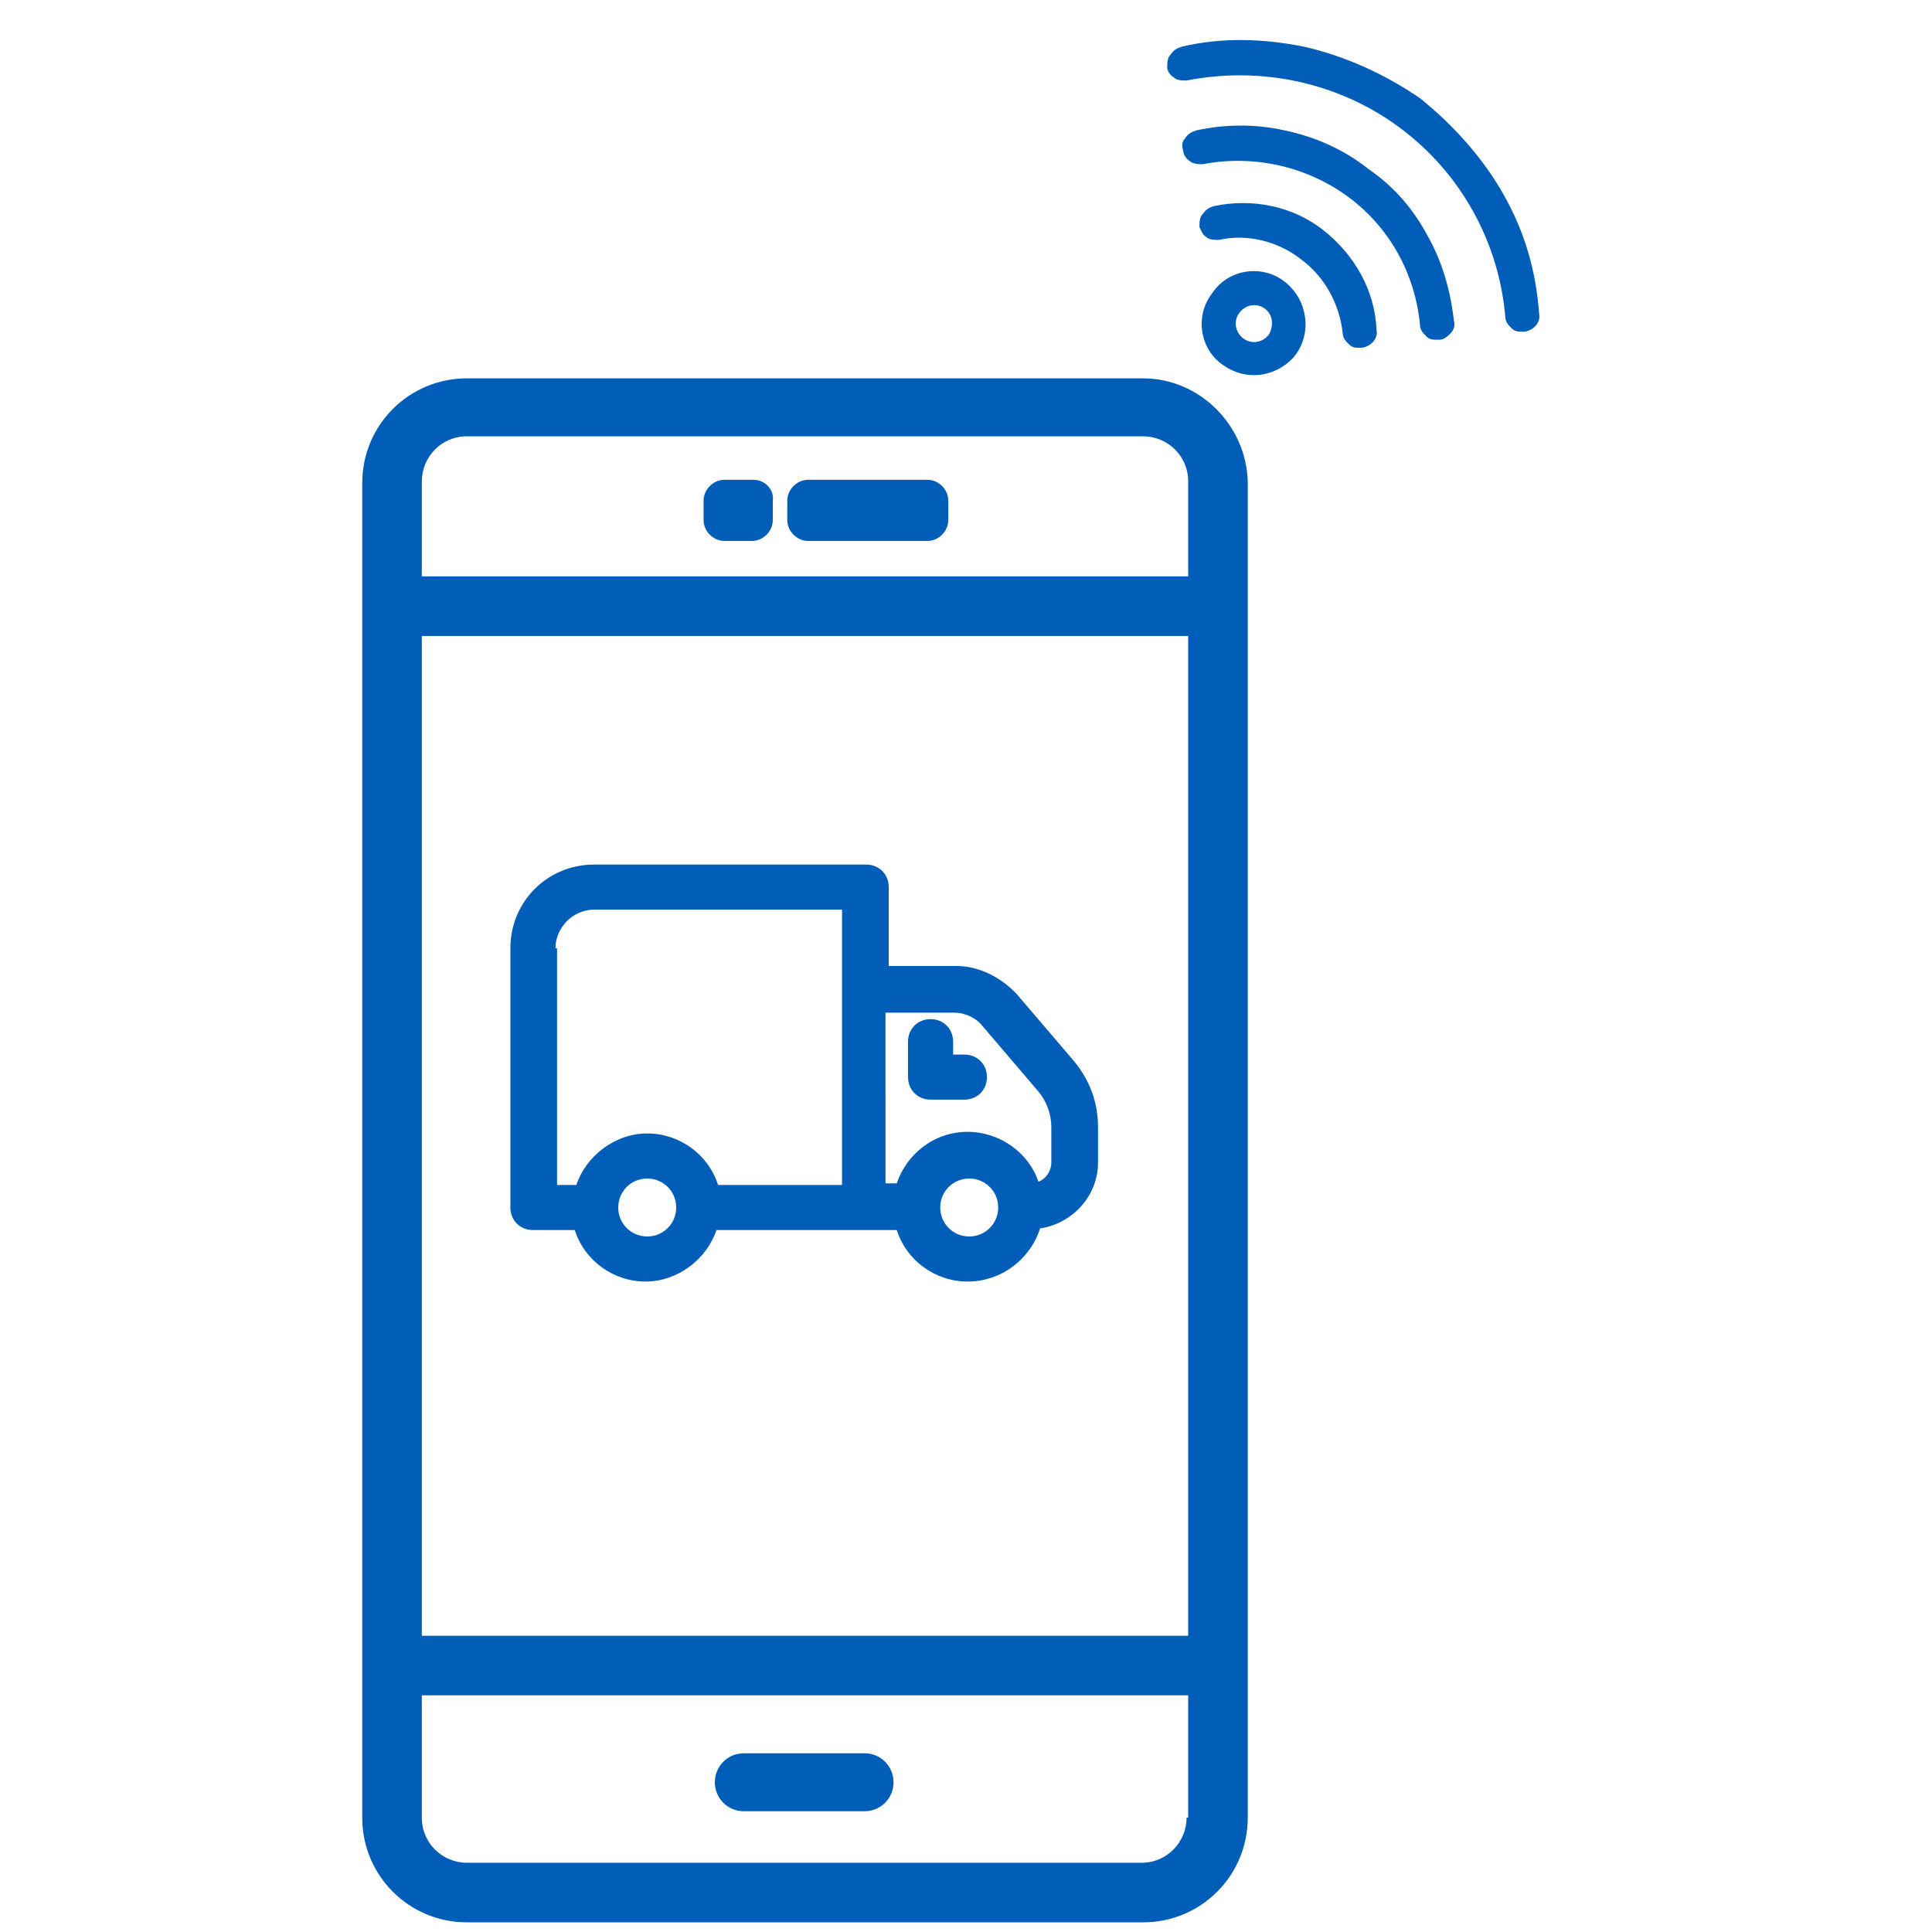
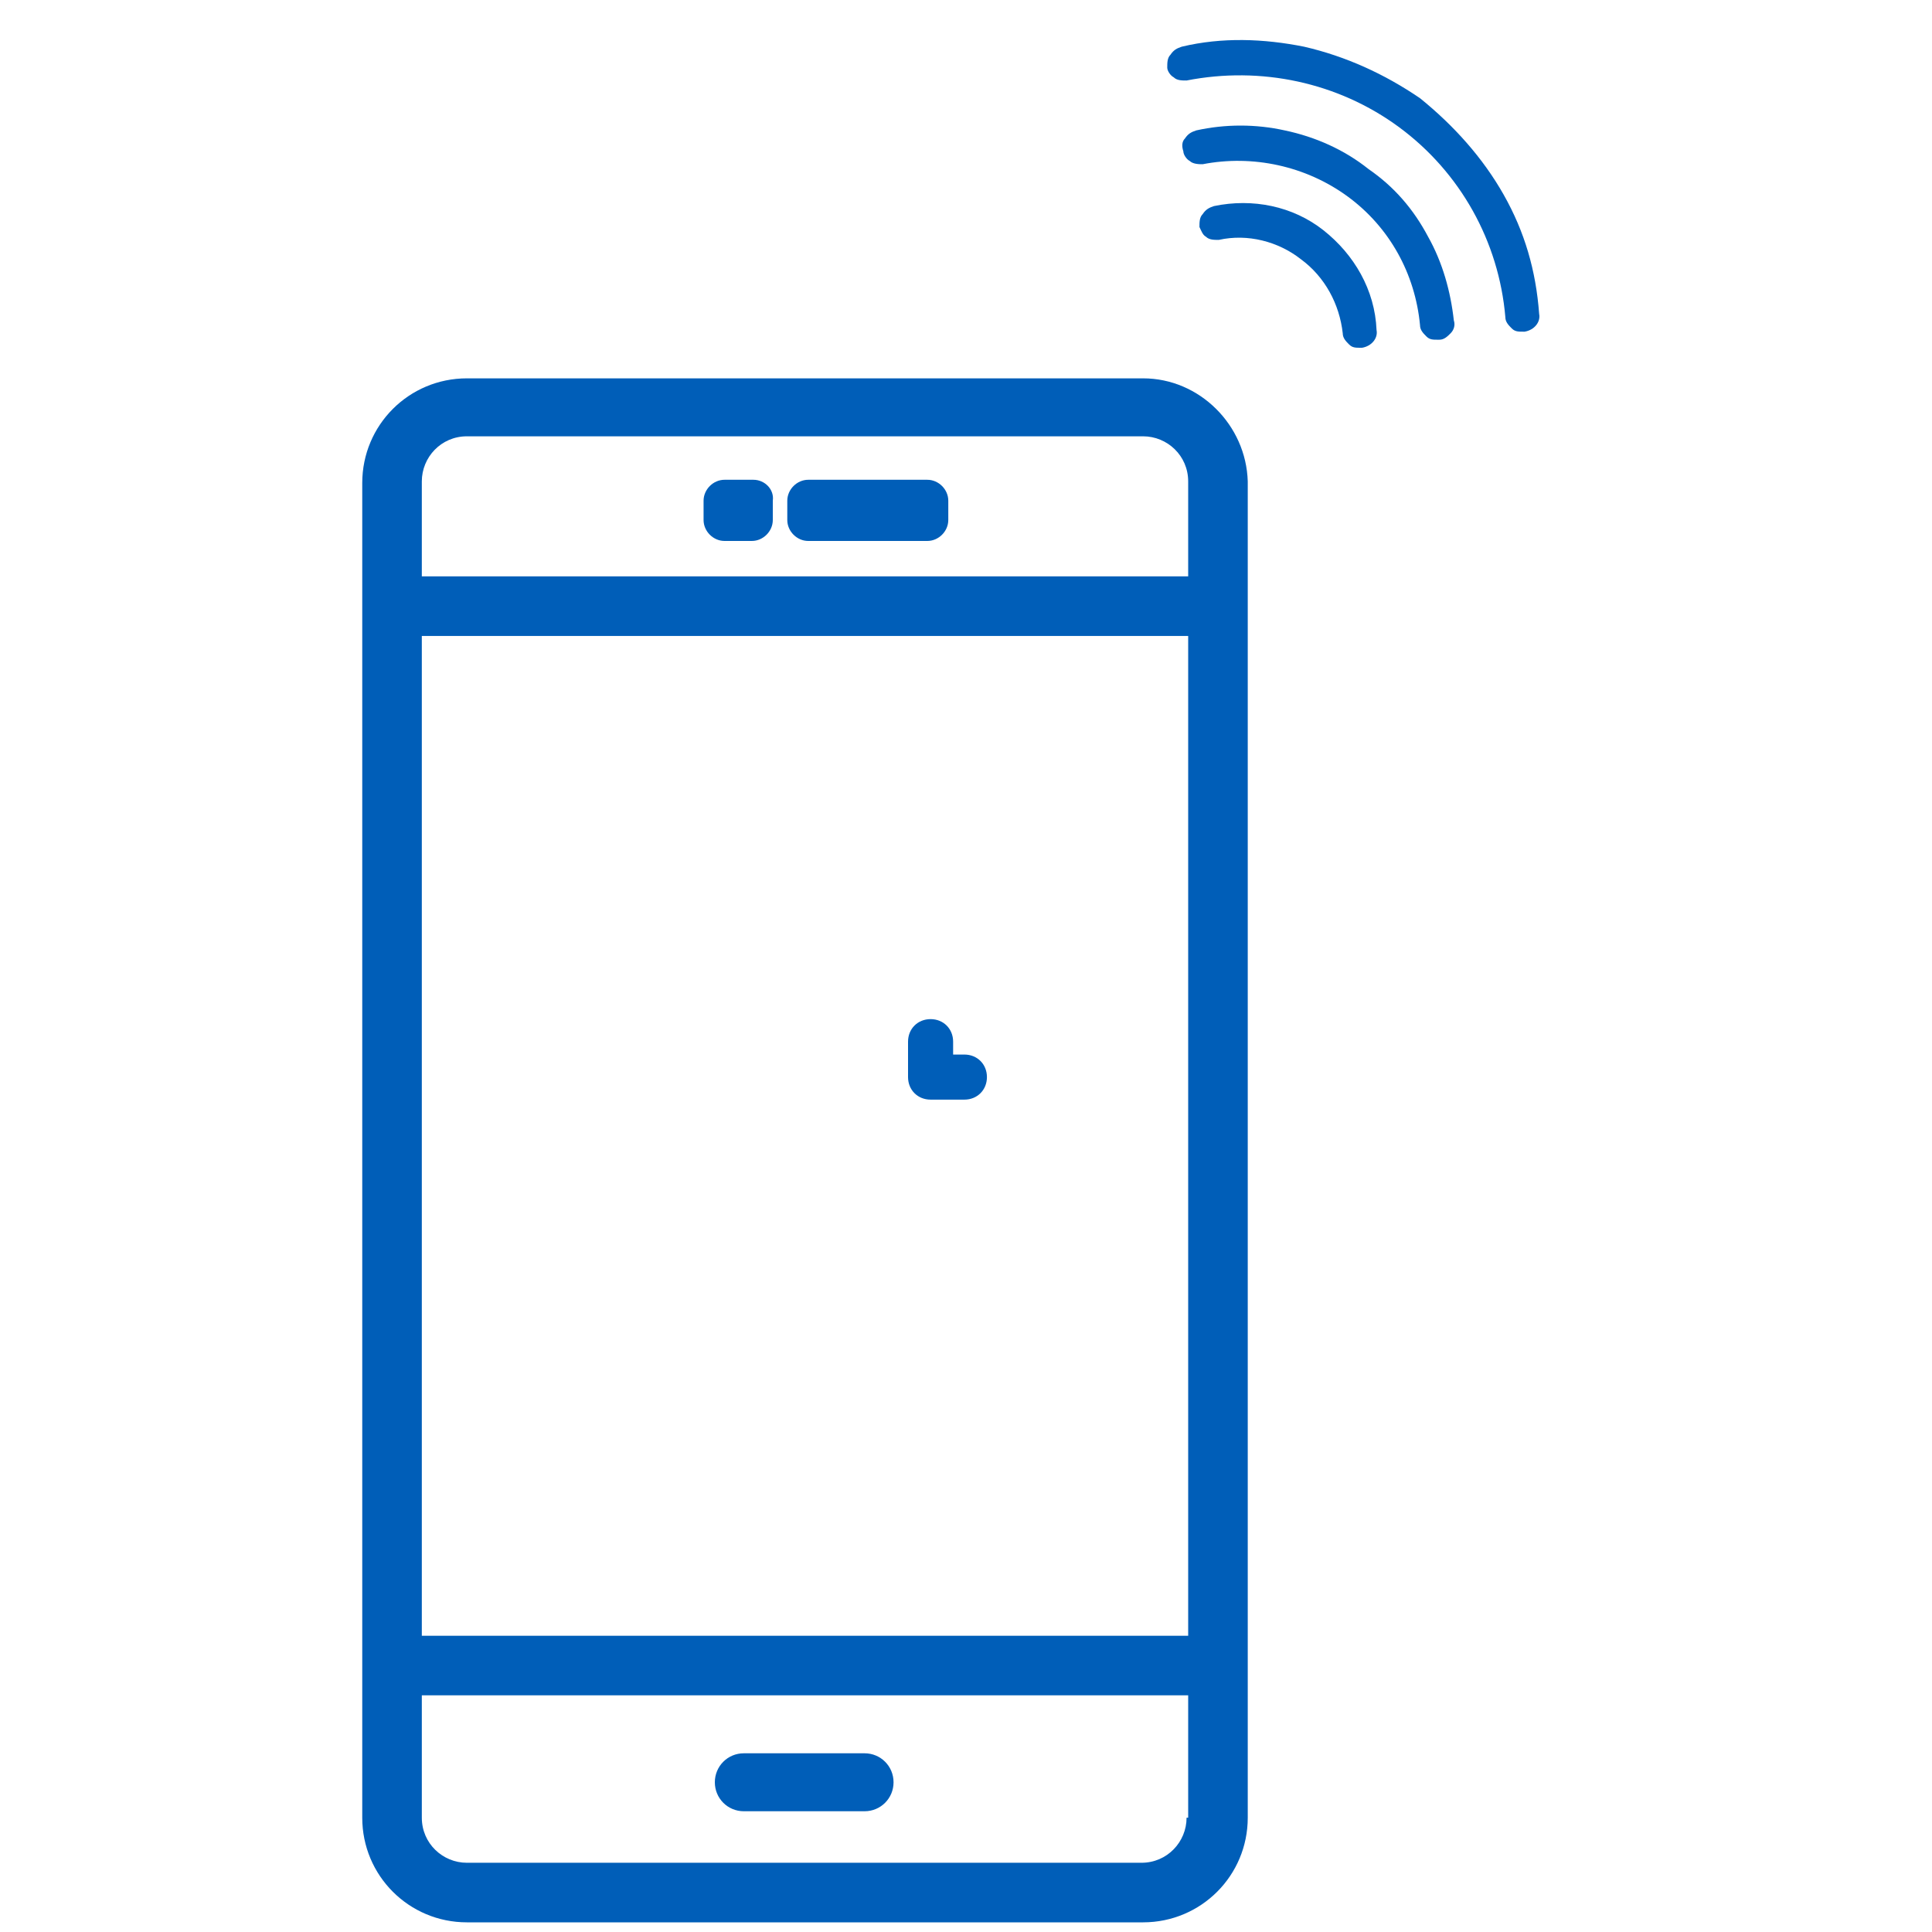
<svg xmlns="http://www.w3.org/2000/svg" version="1.1" id="Online_Delivery" x="0px" y="0px" viewBox="0 0 120 120" style="enable-background:new 0 0 120 120;" xml:space="preserve">
  <style type="text/css">
	.st0{fill:#005EB8;}
</style>
  <g>
    <path class="st0" d="M46.2,112.5h7.5c1,0,1.8-0.8,1.8-1.8s-0.8-1.8-1.8-1.8h-7.5c-1,0-1.8,0.8-1.8,1.8S45.2,112.5,46.2,112.5z" />
    <path class="st0" d="M71,23.5H29c-3.6,0-6.5,2.9-6.5,6.5v82.9c0,3.6,2.9,6.5,6.5,6.5h42c3.6,0,6.5-2.9,6.5-6.5V29.9   C77.4,26.4,74.5,23.5,71,23.5z M73.7,112.9c0,1.5-1.2,2.8-2.8,2.8H29c-1.5,0-2.8-1.2-2.8-2.8v-7.6h47.6V112.9z M73.7,101.6H26.2   V39.5h47.6V101.6z M73.7,35.8H26.2v-5.9c0-1.5,1.2-2.8,2.8-2.8h42c1.5,0,2.8,1.2,2.8,2.8V35.8z" />
    <path class="st0" d="M82.2,14.3L82.2,14.3c-1.9-1.5-4.4-2-6.8-1.5c-0.3,0.1-0.5,0.2-0.7,0.5c-0.2,0.2-0.2,0.5-0.2,0.8   c0.1,0.2,0.2,0.5,0.4,0.6c0.2,0.2,0.5,0.2,0.8,0.2c1.8-0.4,3.7,0.1,5.1,1.2c1.5,1.1,2.4,2.8,2.6,4.6c0,0.3,0.2,0.5,0.4,0.7   c0.2,0.2,0.4,0.2,0.7,0.2c0,0,0.1,0,0.1,0c0.6-0.1,1-0.6,0.9-1.1C85.4,18,84.1,15.8,82.2,14.3z" />
    <path class="st0" d="M85,10.5L85,10.5c-1.5-1.2-3.3-2-5.2-2.4c-1.8-0.4-3.7-0.4-5.5,0c-0.3,0.1-0.5,0.2-0.7,0.5   c-0.2,0.2-0.2,0.5-0.1,0.8c0,0.2,0.2,0.5,0.4,0.6c0.2,0.2,0.6,0.2,0.8,0.2c3.1-0.6,6.4,0.1,9,2c2.6,1.9,4.2,4.8,4.5,8   c0,0.3,0.2,0.5,0.4,0.7c0.2,0.2,0.4,0.2,0.7,0.2c0,0,0.1,0,0.1,0c0.3,0,0.5-0.2,0.7-0.4c0.2-0.2,0.3-0.5,0.2-0.8   c-0.2-1.8-0.7-3.6-1.6-5.2C87.8,13,86.6,11.6,85,10.5z" />
    <path class="st0" d="M93.4,12.1c-1.3-2.3-3.1-4.3-5.2-6C86,4.6,83.6,3.5,81,2.9c-2.5-0.5-5.1-0.6-7.6,0c-0.3,0.1-0.5,0.2-0.7,0.5   c-0.2,0.2-0.2,0.5-0.2,0.8c0,0.2,0.2,0.5,0.4,0.6c0.2,0.2,0.5,0.2,0.8,0.2c4.6-0.9,9.4,0.1,13.2,2.9c3.8,2.8,6.2,7.1,6.6,11.8   c0,0.3,0.2,0.5,0.4,0.7c0.2,0.2,0.4,0.2,0.7,0.2c0,0,0.1,0,0.1,0c0.6-0.1,1-0.6,0.9-1.1C95.4,16.8,94.7,14.4,93.4,12.1z" />
-     <path class="st0" d="M79.8,17.5c-1.4-1.1-3.5-0.8-4.5,0.7c-1.1,1.4-0.8,3.5,0.7,4.5c0.6,0.4,1.2,0.6,1.9,0.6c1,0,2-0.5,2.6-1.3   C81.5,20.6,81.2,18.6,79.8,17.5z M78.8,20.8c-0.4,0.5-1.1,0.6-1.6,0.2c-0.5-0.4-0.6-1.1-0.2-1.6s1.1-0.6,1.6-0.2   S79.1,20.3,78.8,20.8z" />
    <path class="st0" d="M46.8,29.8H45c-0.7,0-1.3,0.6-1.3,1.3v1.2c0,0.7,0.6,1.3,1.3,1.3h1.7c0.7,0,1.3-0.6,1.3-1.3v-1.2   C48.1,30.4,47.5,29.8,46.8,29.8z" />
    <path class="st0" d="M57.6,29.8h-7.4c-0.7,0-1.3,0.6-1.3,1.3v1.2c0,0.7,0.6,1.3,1.3,1.3h7.4c0.7,0,1.3-0.6,1.3-1.3v-1.2   C58.9,30.4,58.3,29.8,57.6,29.8z" />
    <path class="st0" d="M57.8,68.3h2.1c0.8,0,1.4-0.6,1.4-1.4s-0.6-1.4-1.4-1.4h-0.7v-0.8c0-0.8-0.6-1.4-1.4-1.4s-1.4,0.6-1.4,1.4v2.2   C56.4,67.7,57,68.3,57.8,68.3z" />
-     <path class="st0" d="M33.1,76.4h2.6c0.6,1.9,2.4,3.2,4.4,3.2s3.8-1.4,4.4-3.2h11.2c0.6,1.9,2.4,3.2,4.4,3.2c2.1,0,3.9-1.4,4.5-3.3   c2-0.3,3.6-2,3.6-4.1V70c0-1.5-0.5-2.9-1.5-4.1l-3.5-4.1c-1-1.1-2.4-1.8-3.8-1.8h-4.2v-4.9c0-0.8-0.6-1.4-1.4-1.4H36.9   c-2.9,0-5.2,2.3-5.2,5.2V75C31.7,75.8,32.3,76.4,33.1,76.4z M60.2,76.8c-1,0-1.8-0.8-1.8-1.8s0.8-1.8,1.8-1.8S62,74,62,75   S61.2,76.8,60.2,76.8z M55.1,62.9h4.2c0.6,0,1.3,0.3,1.7,0.8l3.5,4.1c0.5,0.6,0.8,1.4,0.8,2.2v2.2c0,0.5-0.3,1-0.8,1.2   c-0.6-1.8-2.4-3.1-4.4-3.1c-2.1,0-3.8,1.4-4.4,3.2h-0.7V62.9z M40.2,76.8c-1,0-1.8-0.8-1.8-1.8s0.8-1.8,1.8-1.8S42,74,42,75   S41.2,76.8,40.2,76.8z M34.5,58.9c0-1.3,1.1-2.4,2.4-2.4h15.4v4.7c0,0.1,0,0.1,0,0.2s0,0.1,0,0.2v12h-7.7c-0.6-1.9-2.4-3.2-4.4-3.2   s-3.8,1.4-4.4,3.2h-1.2V58.9z" />
  </g>
</svg>